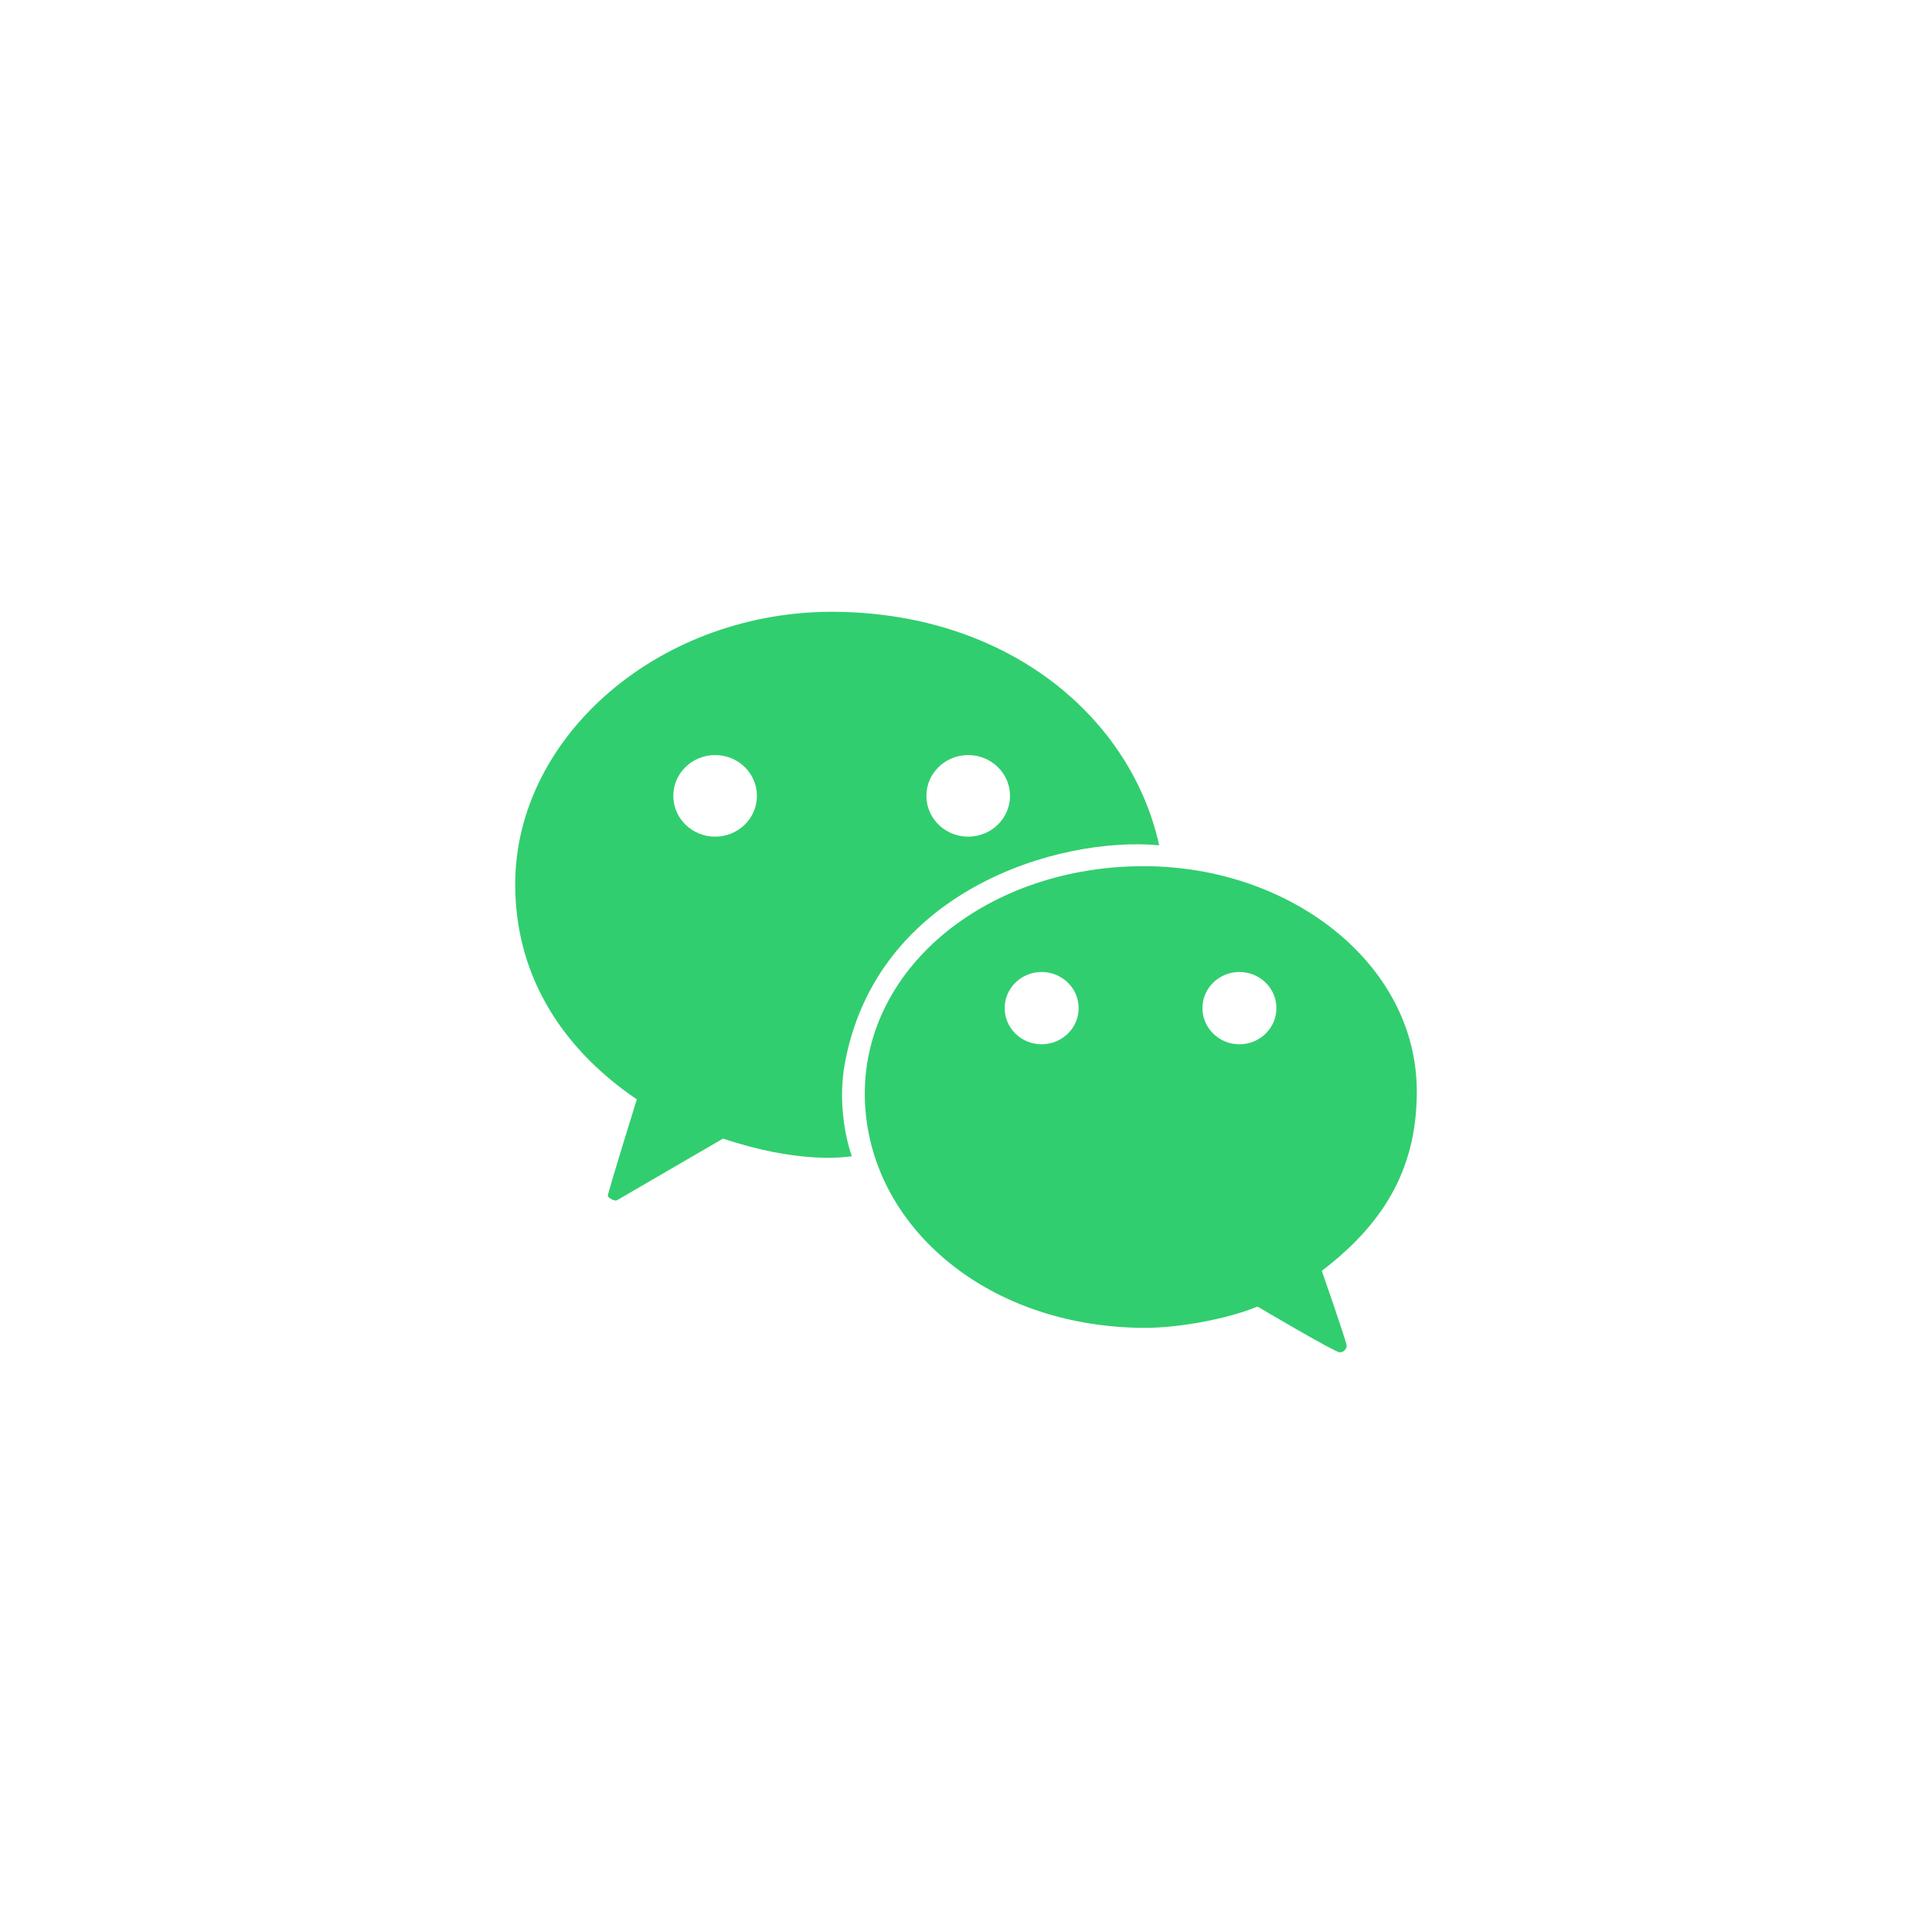
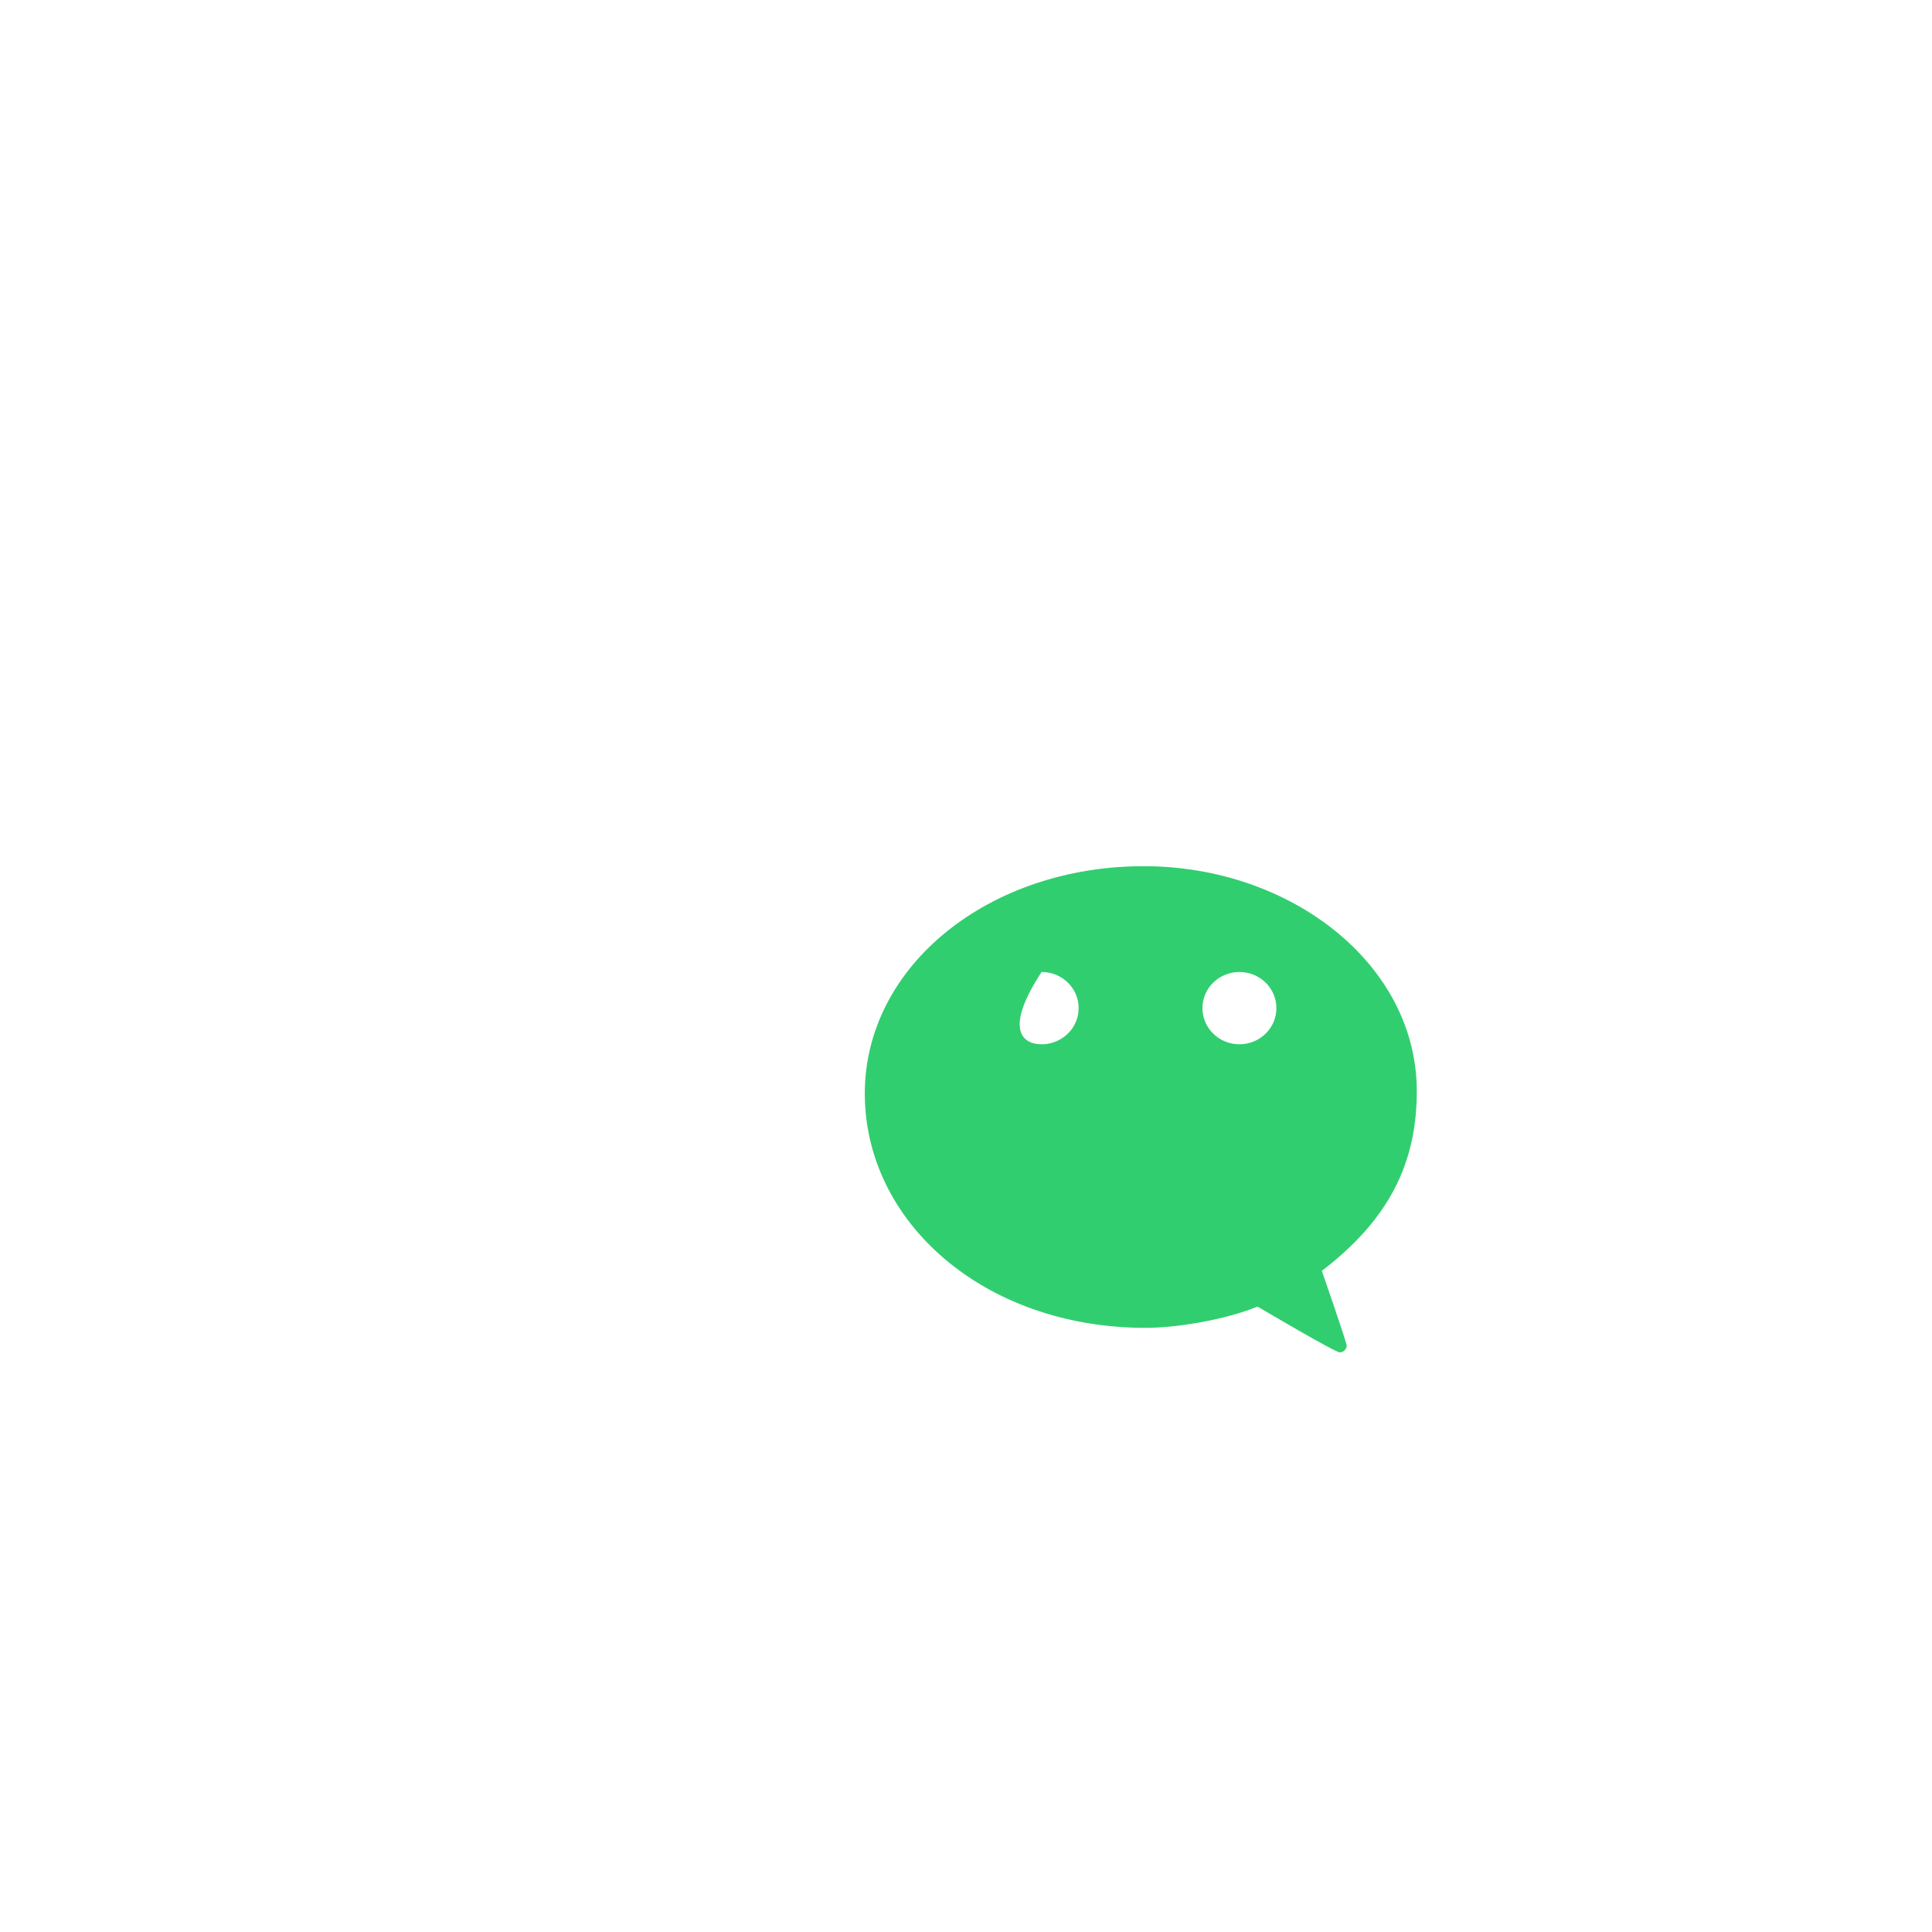
<svg xmlns="http://www.w3.org/2000/svg" width="60" height="60" viewBox="0 0 60 60" fill="none">
-   <path fill-rule="evenodd" clip-rule="evenodd" d="M26.008 19.001C20.542 18.921 16 22.84 16 27.462C16 30.129 17.286 32.444 19.776 34.143C19.776 34.143 18.863 37.081 18.876 37.14C18.889 37.199 19.088 37.314 19.157 37.277C19.226 37.239 22.455 35.36 22.455 35.36C24.769 36.135 26.181 35.944 26.422 35.912C26.439 35.91 26.45 35.908 26.455 35.908C26.208 35.202 26.046 34.103 26.23 33.068C27.195 27.649 32.882 25.963 35.999 26.251C35.138 22.337 31.4 19.08 26.008 19.001ZM22.209 23.449C21.492 23.449 20.91 24.016 20.91 24.716C20.91 25.416 21.492 25.983 22.209 25.983C22.926 25.983 23.507 25.416 23.507 24.716C23.507 24.016 22.926 23.449 22.209 23.449ZM30.068 23.449C29.351 23.449 28.77 24.016 28.77 24.716C28.77 25.416 29.351 25.983 30.068 25.983C30.785 25.983 31.367 25.416 31.367 24.716C31.367 24.016 30.785 23.449 30.068 23.449Z" fill="#31CE6F" />
-   <path fill-rule="evenodd" clip-rule="evenodd" d="M44 33.892C44 29.933 40.075 26.9 35.522 26.9C30.702 26.9 26.857 30.002 26.857 33.961C26.857 37.927 30.514 41.211 35.528 41.238C36.537 41.243 38.04 40.99 39.054 40.577C39.054 40.577 41.477 42.011 41.613 42C41.748 41.989 41.818 41.885 41.823 41.795C41.829 41.705 41.051 39.467 41.051 39.467C43.132 37.878 44 36.126 44 33.892ZM32.349 30.186C31.715 30.186 31.201 30.688 31.201 31.308C31.201 31.928 31.715 32.431 32.349 32.431C32.984 32.431 33.498 31.928 33.498 31.308C33.498 30.688 32.984 30.186 32.349 30.186ZM38.491 30.186C37.857 30.186 37.343 30.688 37.343 31.308C37.343 31.928 37.857 32.431 38.491 32.431C39.126 32.431 39.64 31.928 39.64 31.308C39.64 30.688 39.126 30.186 38.491 30.186Z" fill="#31CE6F" />
+   <path fill-rule="evenodd" clip-rule="evenodd" d="M44 33.892C44 29.933 40.075 26.9 35.522 26.9C30.702 26.9 26.857 30.002 26.857 33.961C26.857 37.927 30.514 41.211 35.528 41.238C36.537 41.243 38.04 40.99 39.054 40.577C39.054 40.577 41.477 42.011 41.613 42C41.748 41.989 41.818 41.885 41.823 41.795C41.829 41.705 41.051 39.467 41.051 39.467C43.132 37.878 44 36.126 44 33.892ZM32.349 30.186C31.201 31.928 31.715 32.431 32.349 32.431C32.984 32.431 33.498 31.928 33.498 31.308C33.498 30.688 32.984 30.186 32.349 30.186ZM38.491 30.186C37.857 30.186 37.343 30.688 37.343 31.308C37.343 31.928 37.857 32.431 38.491 32.431C39.126 32.431 39.64 31.928 39.64 31.308C39.64 30.688 39.126 30.186 38.491 30.186Z" fill="#31CE6F" />
</svg>